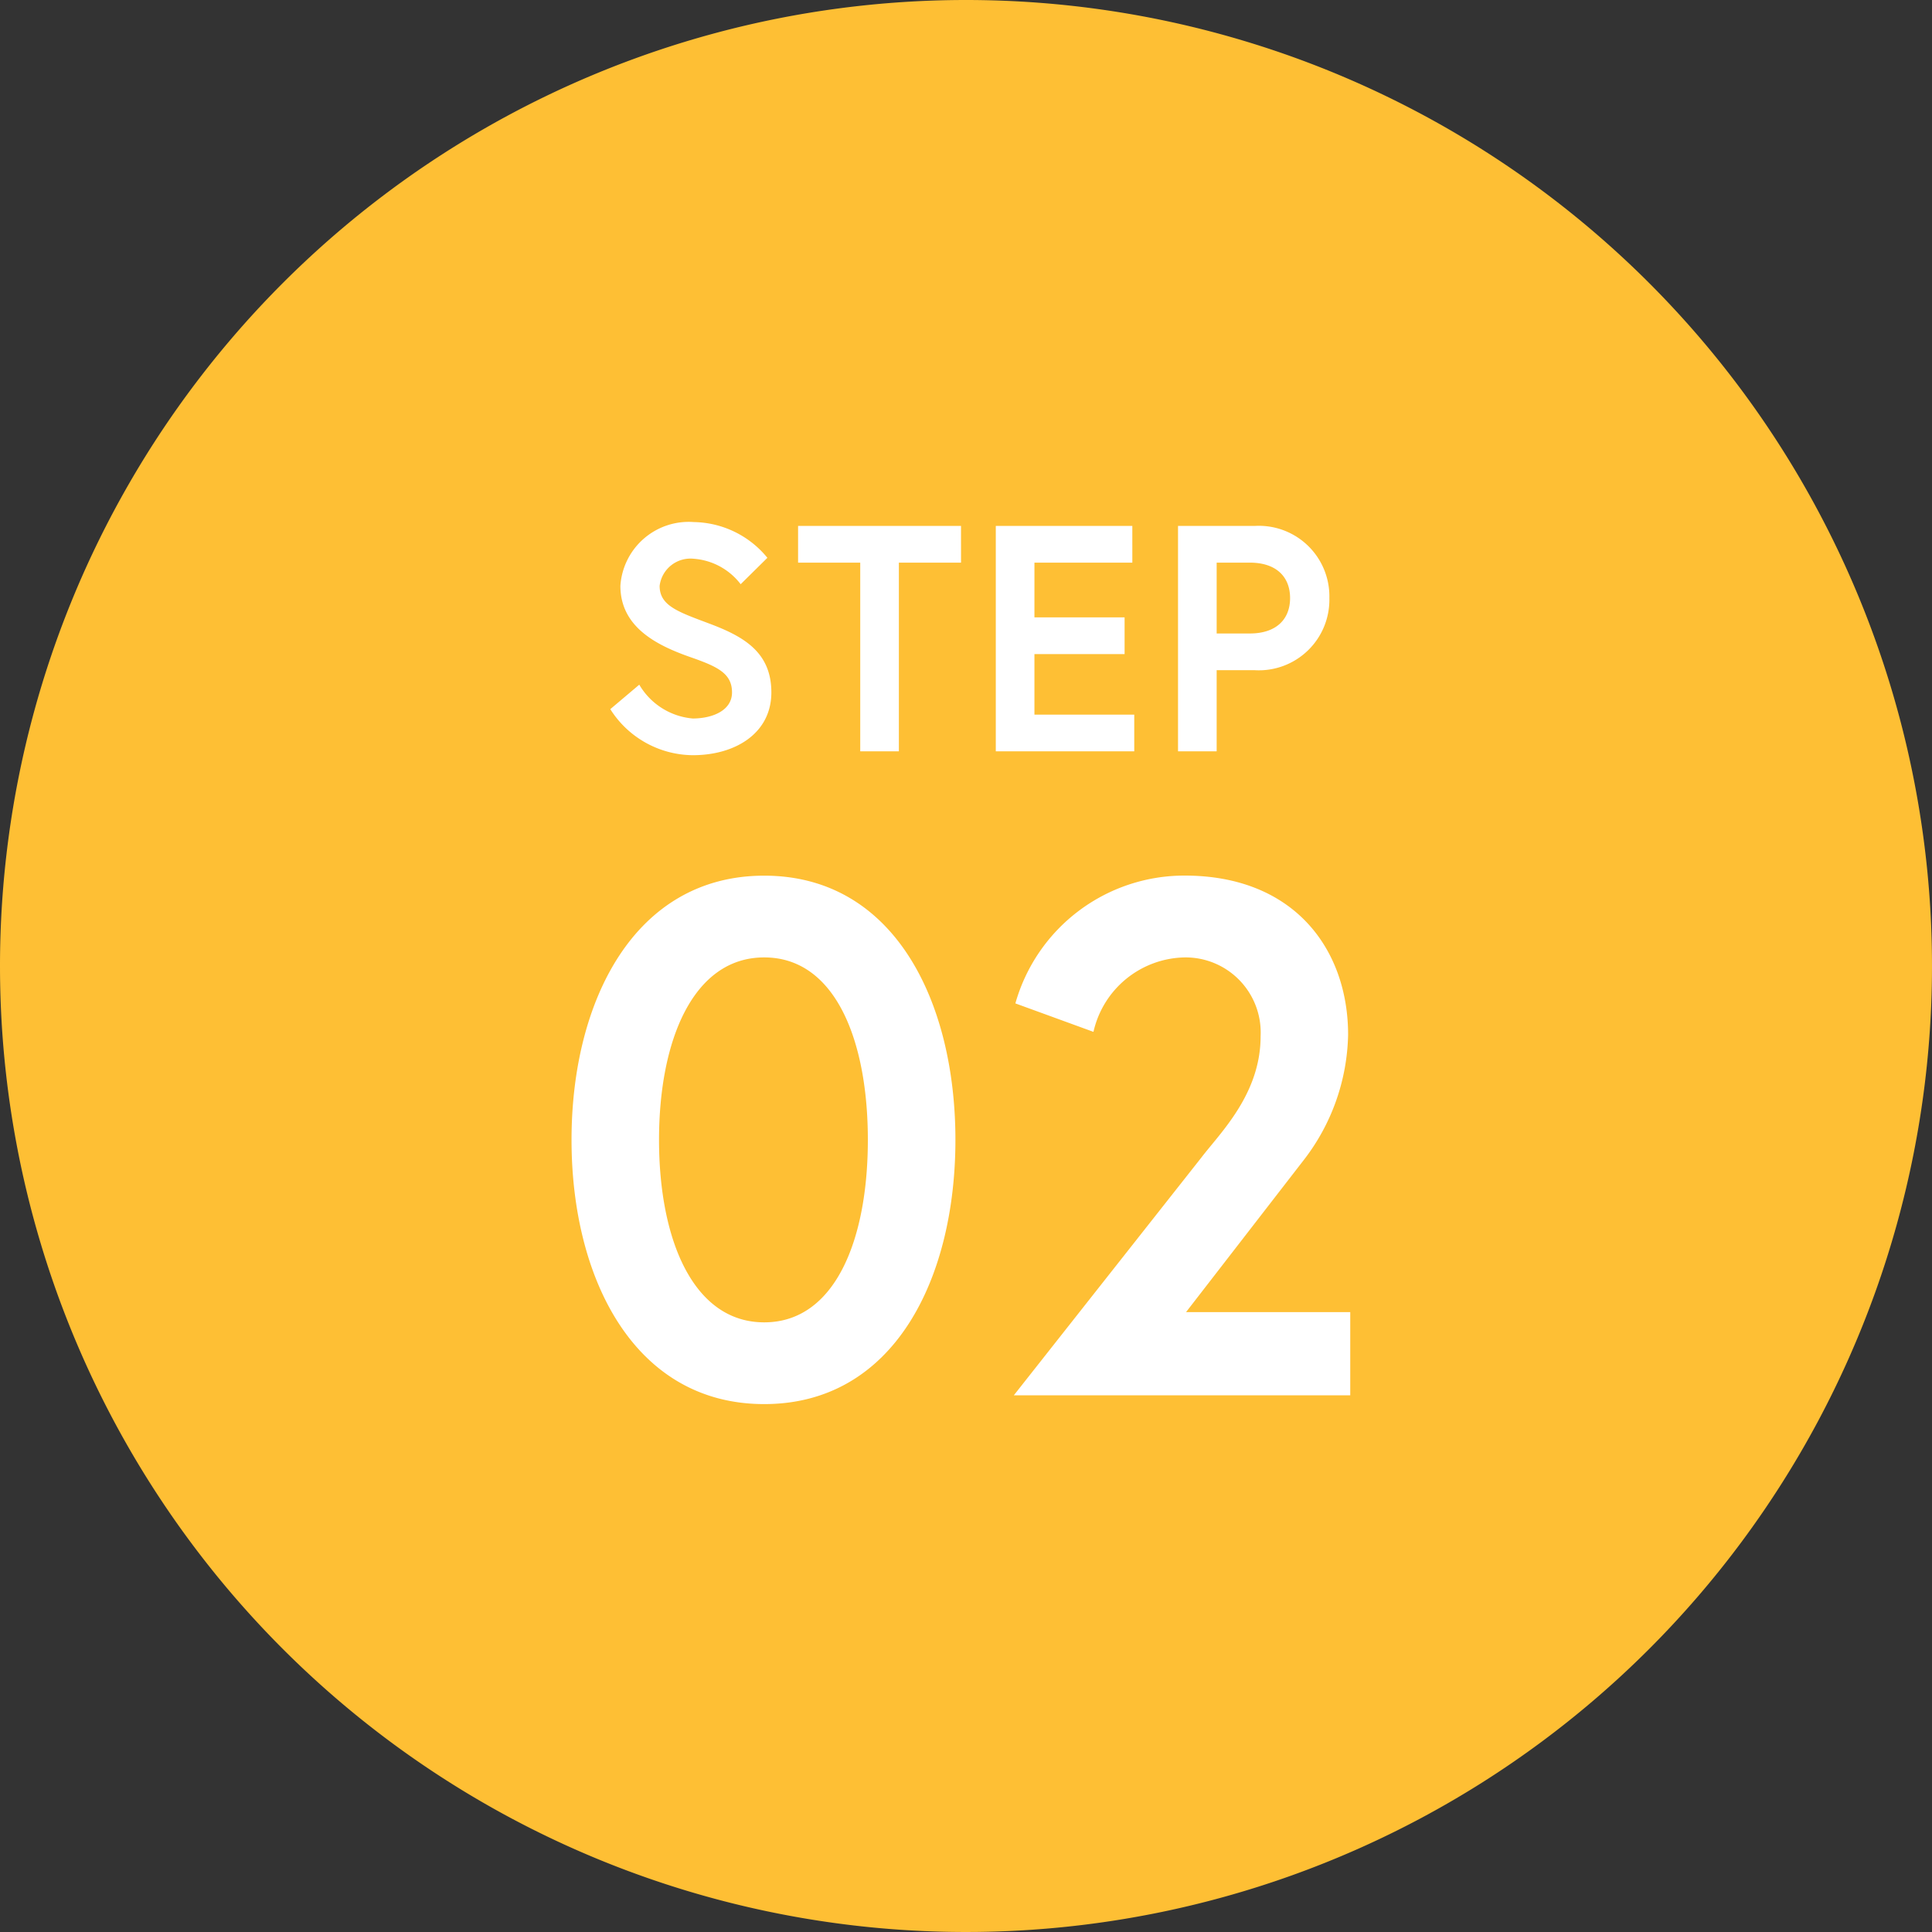
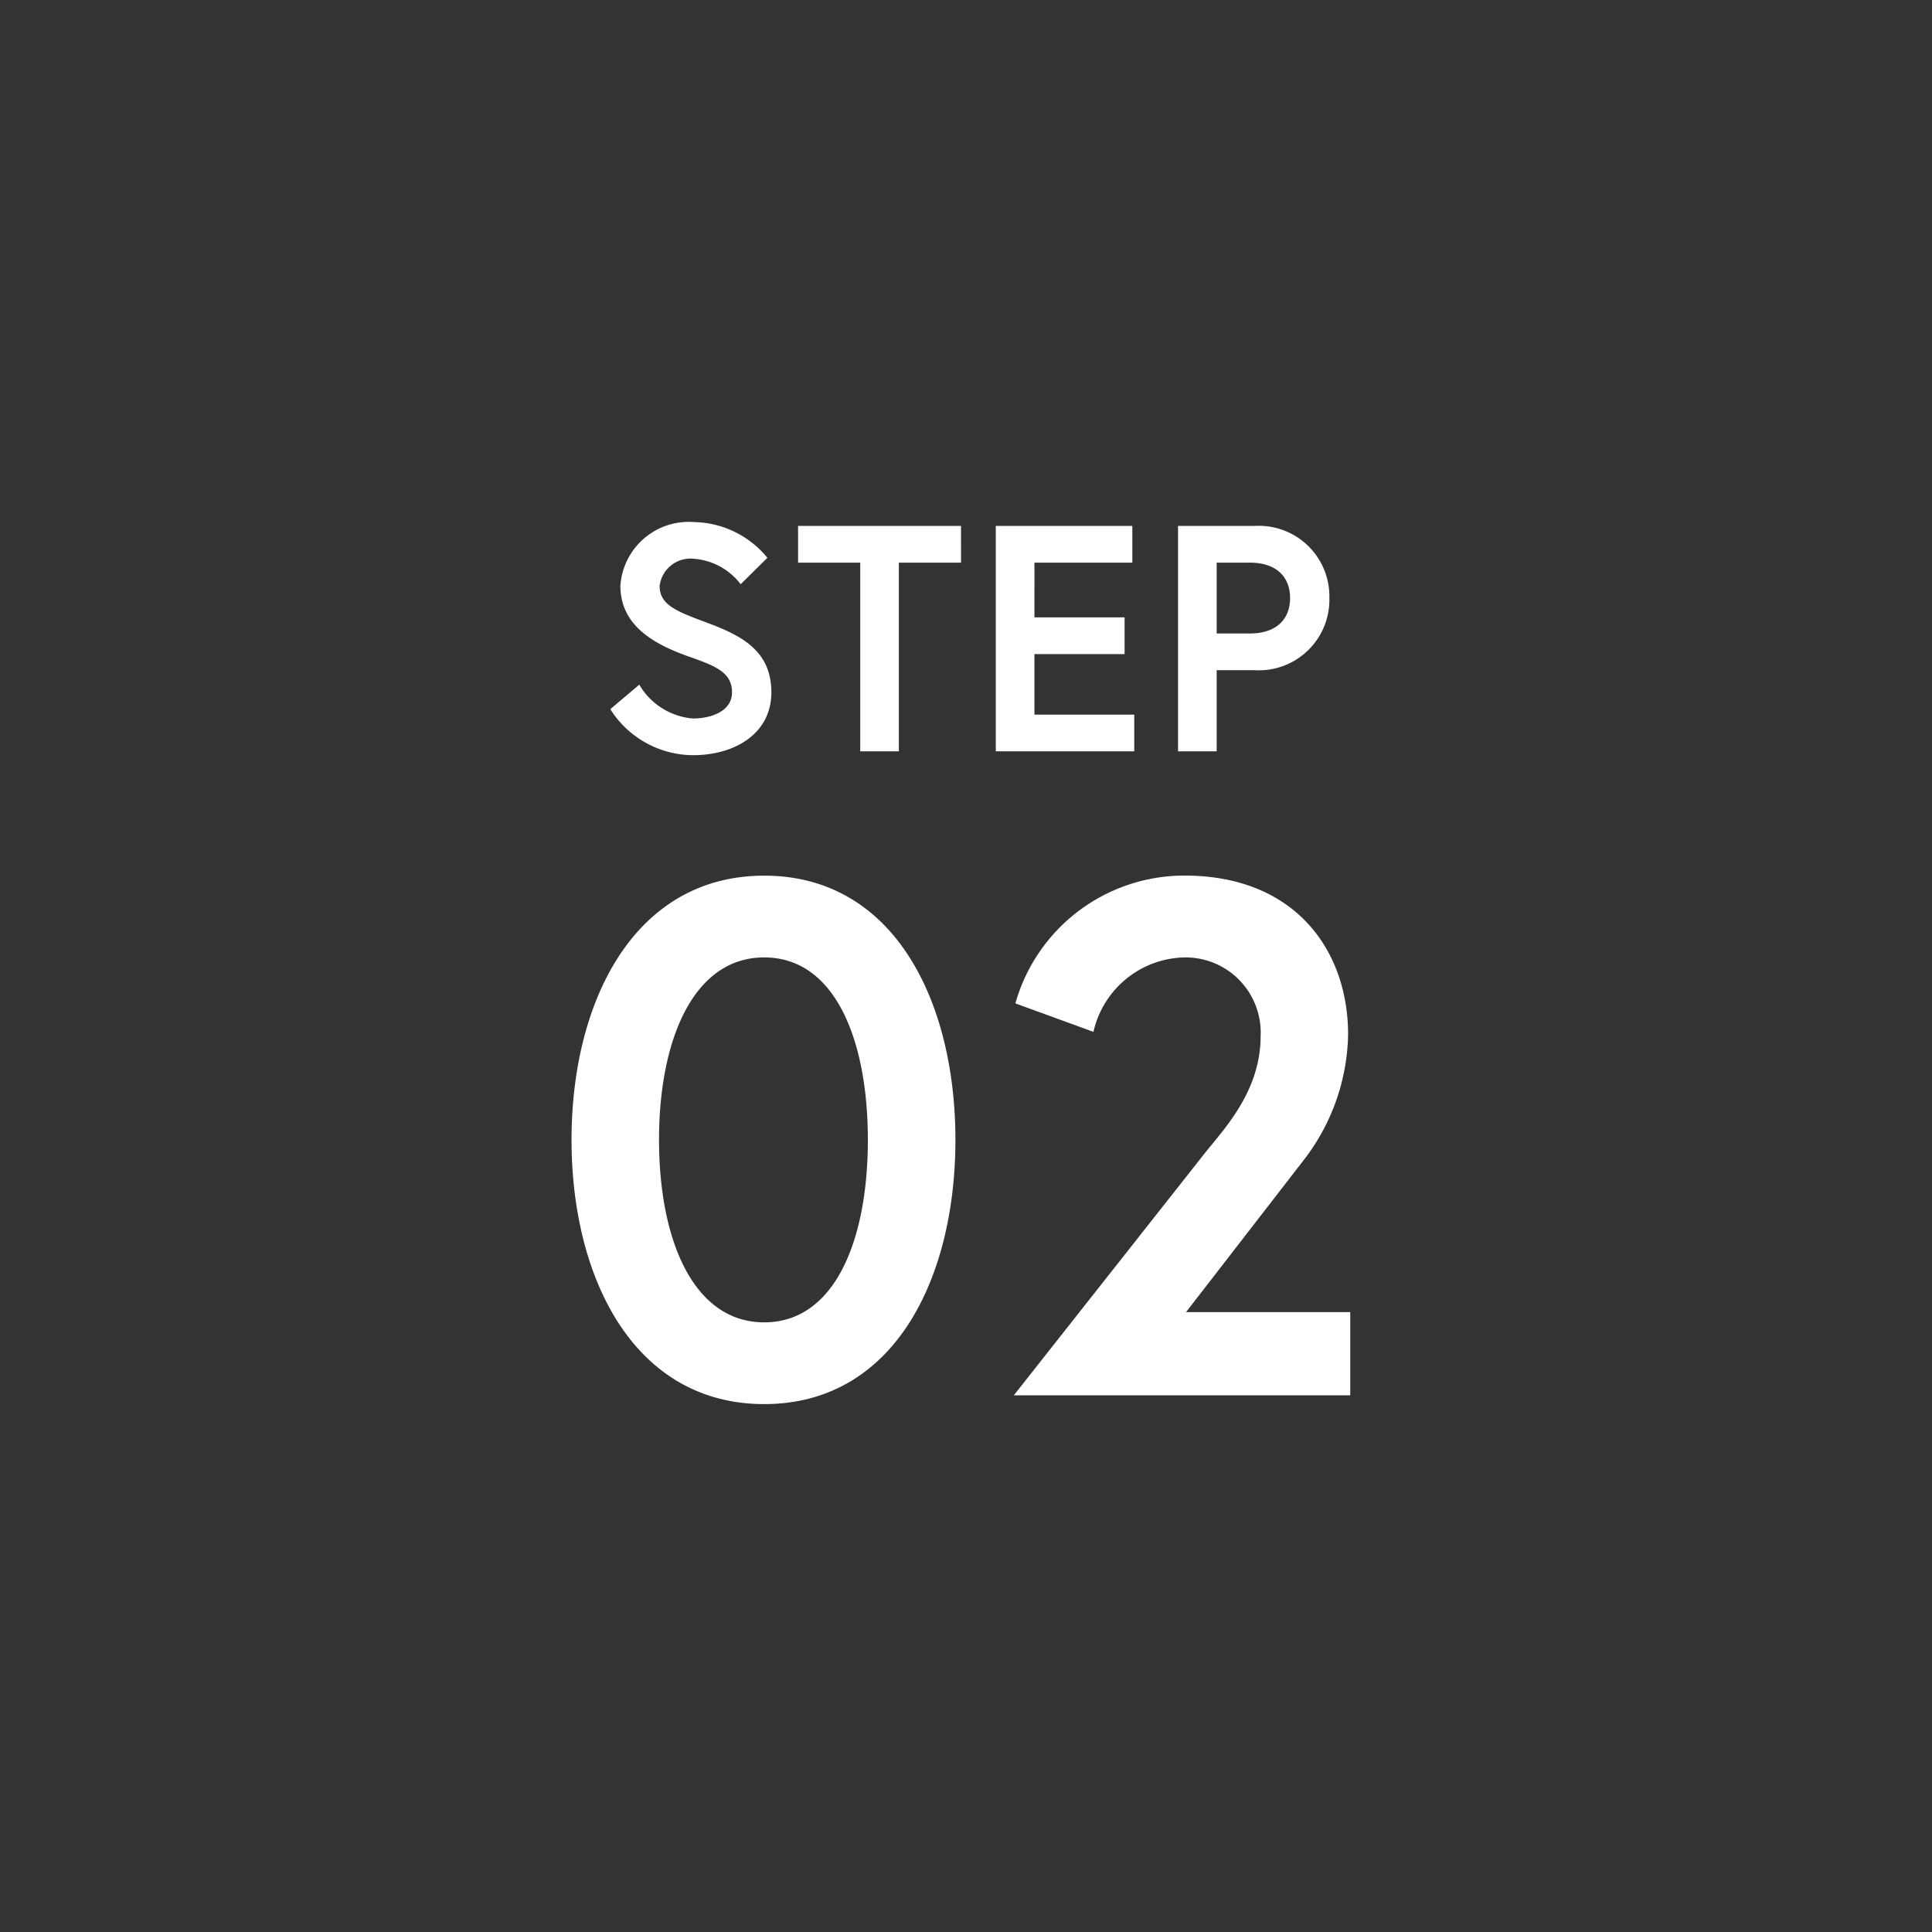
<svg xmlns="http://www.w3.org/2000/svg" width="90" height="90" viewBox="0 0 90 90">
  <rect x="0" y="0" width="90" height="90" fill="#333333" stroke="none" />
  <g data-name="グループ 27">
-     <path fill="#febf34" d="M45 0A45 45 0 110 45 45 45 0 0145 0z" data-name="パス 49" />
    <path fill="#fff" d="M34.1 32.255c0 .855-.93 1.215-1.83 1.215a3.205 3.205 0 01-2.49-1.575l-1.35 1.14a4.59 4.59 0 003.843 2.145c1.98 0 3.66-1.02 3.66-2.925s-1.333-2.625-2.94-3.225c-1.44-.54-2.265-.825-2.265-1.74a1.449 1.449 0 011.6-1.26 3.029 3.029 0 012.175 1.185l1.245-1.23a4.513 4.513 0 00-3.42-1.665 3.191 3.191 0 00-3.428 2.97c0 1.95 1.74 2.79 3.285 3.33 1.242.435 1.915.75 1.915 1.635zM40.073 35h1.8v-8.79h2.895V24.5h-7.59v1.71h2.895zm8.115-8.79h4.56V24.5h-6.36V35h6.45v-1.71h-4.65v-2.82h4.2v-1.71h-4.2zm10.035 3.3h-1.546v-3.3h1.545c1.23 0 1.875.66 1.875 1.65s-.645 1.65-1.875 1.65zM54.877 35h1.8v-3.78h1.77a3.286 3.286 0 003.48-3.36 3.286 3.286 0 00-3.48-3.36h-3.57z" data-name="パス 1930" />
    <path fill="#fff" d="M35.6 40.792c-6.052 0-8.976 5.848-8.976 12.308s2.923 12.308 8.976 12.308 8.907-5.848 8.907-12.308-2.856-12.308-8.907-12.308zm0 20.808c-3.3 0-4.9-3.842-4.9-8.5s1.6-8.5 4.9-8.5 4.828 3.842 4.828 8.5-1.528 8.5-4.828 8.5zM47.227 65H62.9v-3.876h-7.65l5.474-7.072A9.843 9.843 0 0062.8 48.2c0-3.944-2.482-7.412-7.616-7.412a8.18 8.18 0 00-7.884 5.954l3.638 1.326a4.44 4.44 0 014.25-3.468 3.5 3.5 0 013.536 3.672c0 2.686-1.87 4.488-2.754 5.644z" data-name="パス 1929" />
  </g>
</svg>